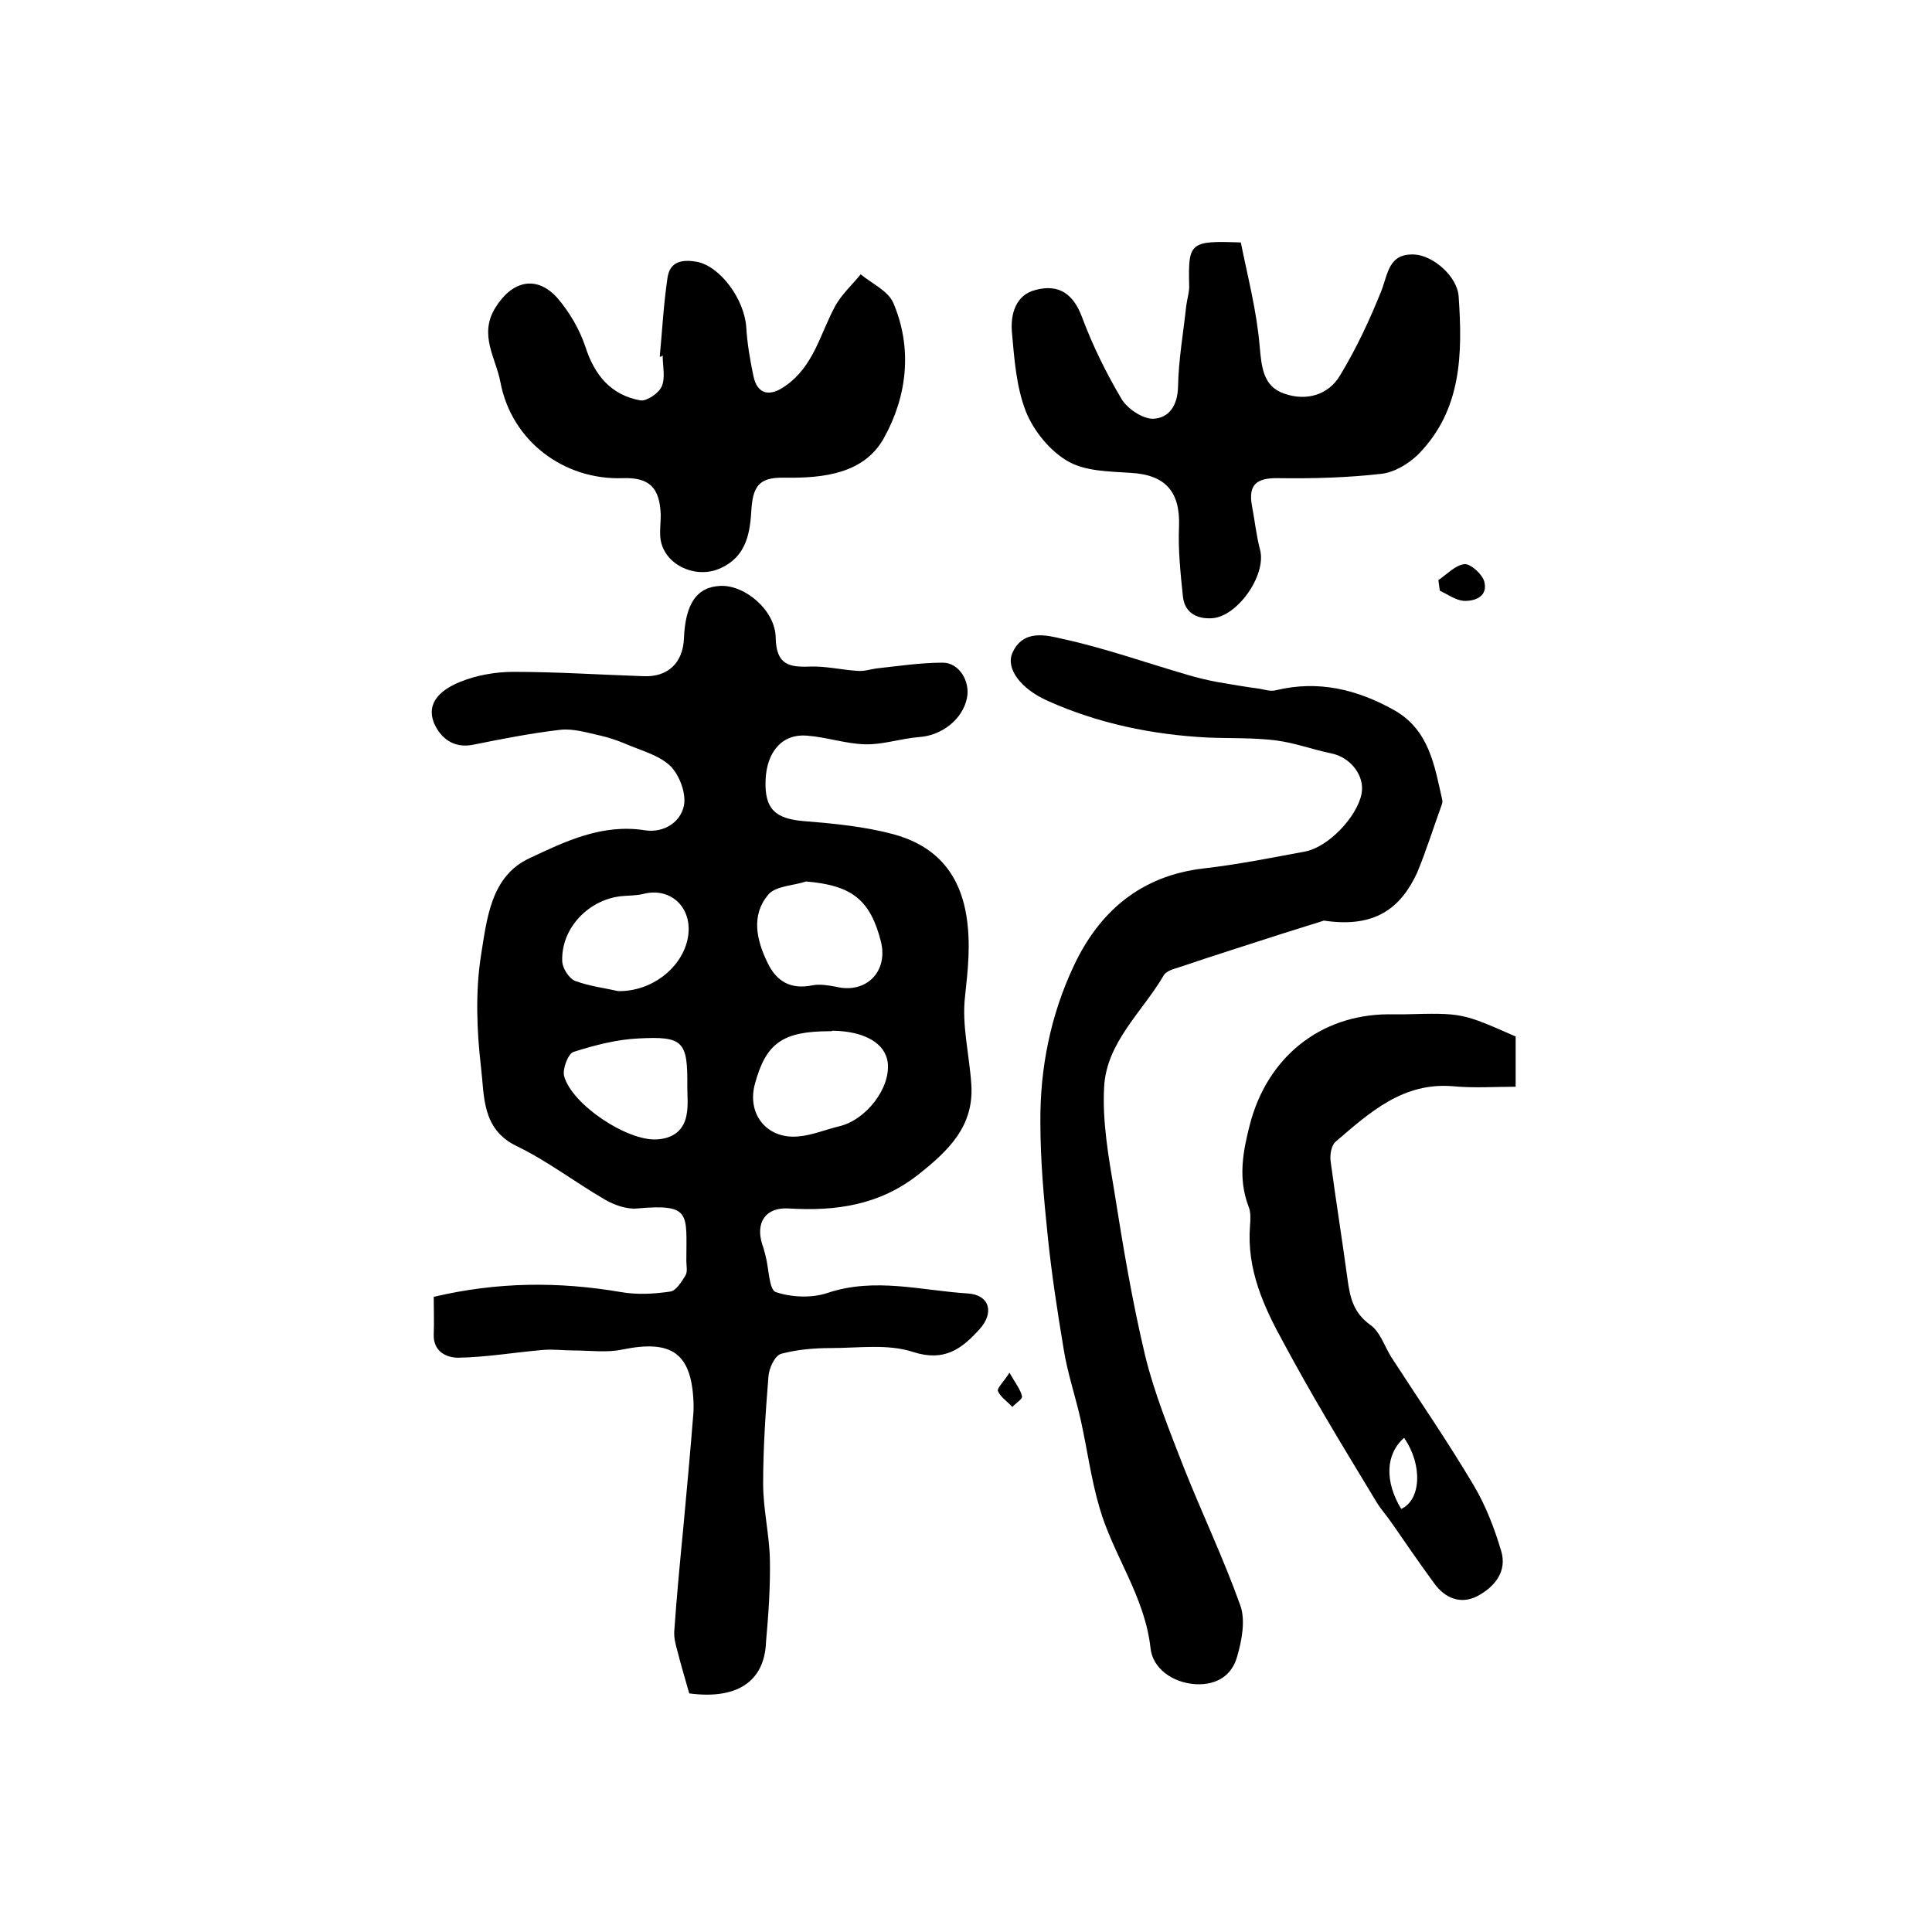
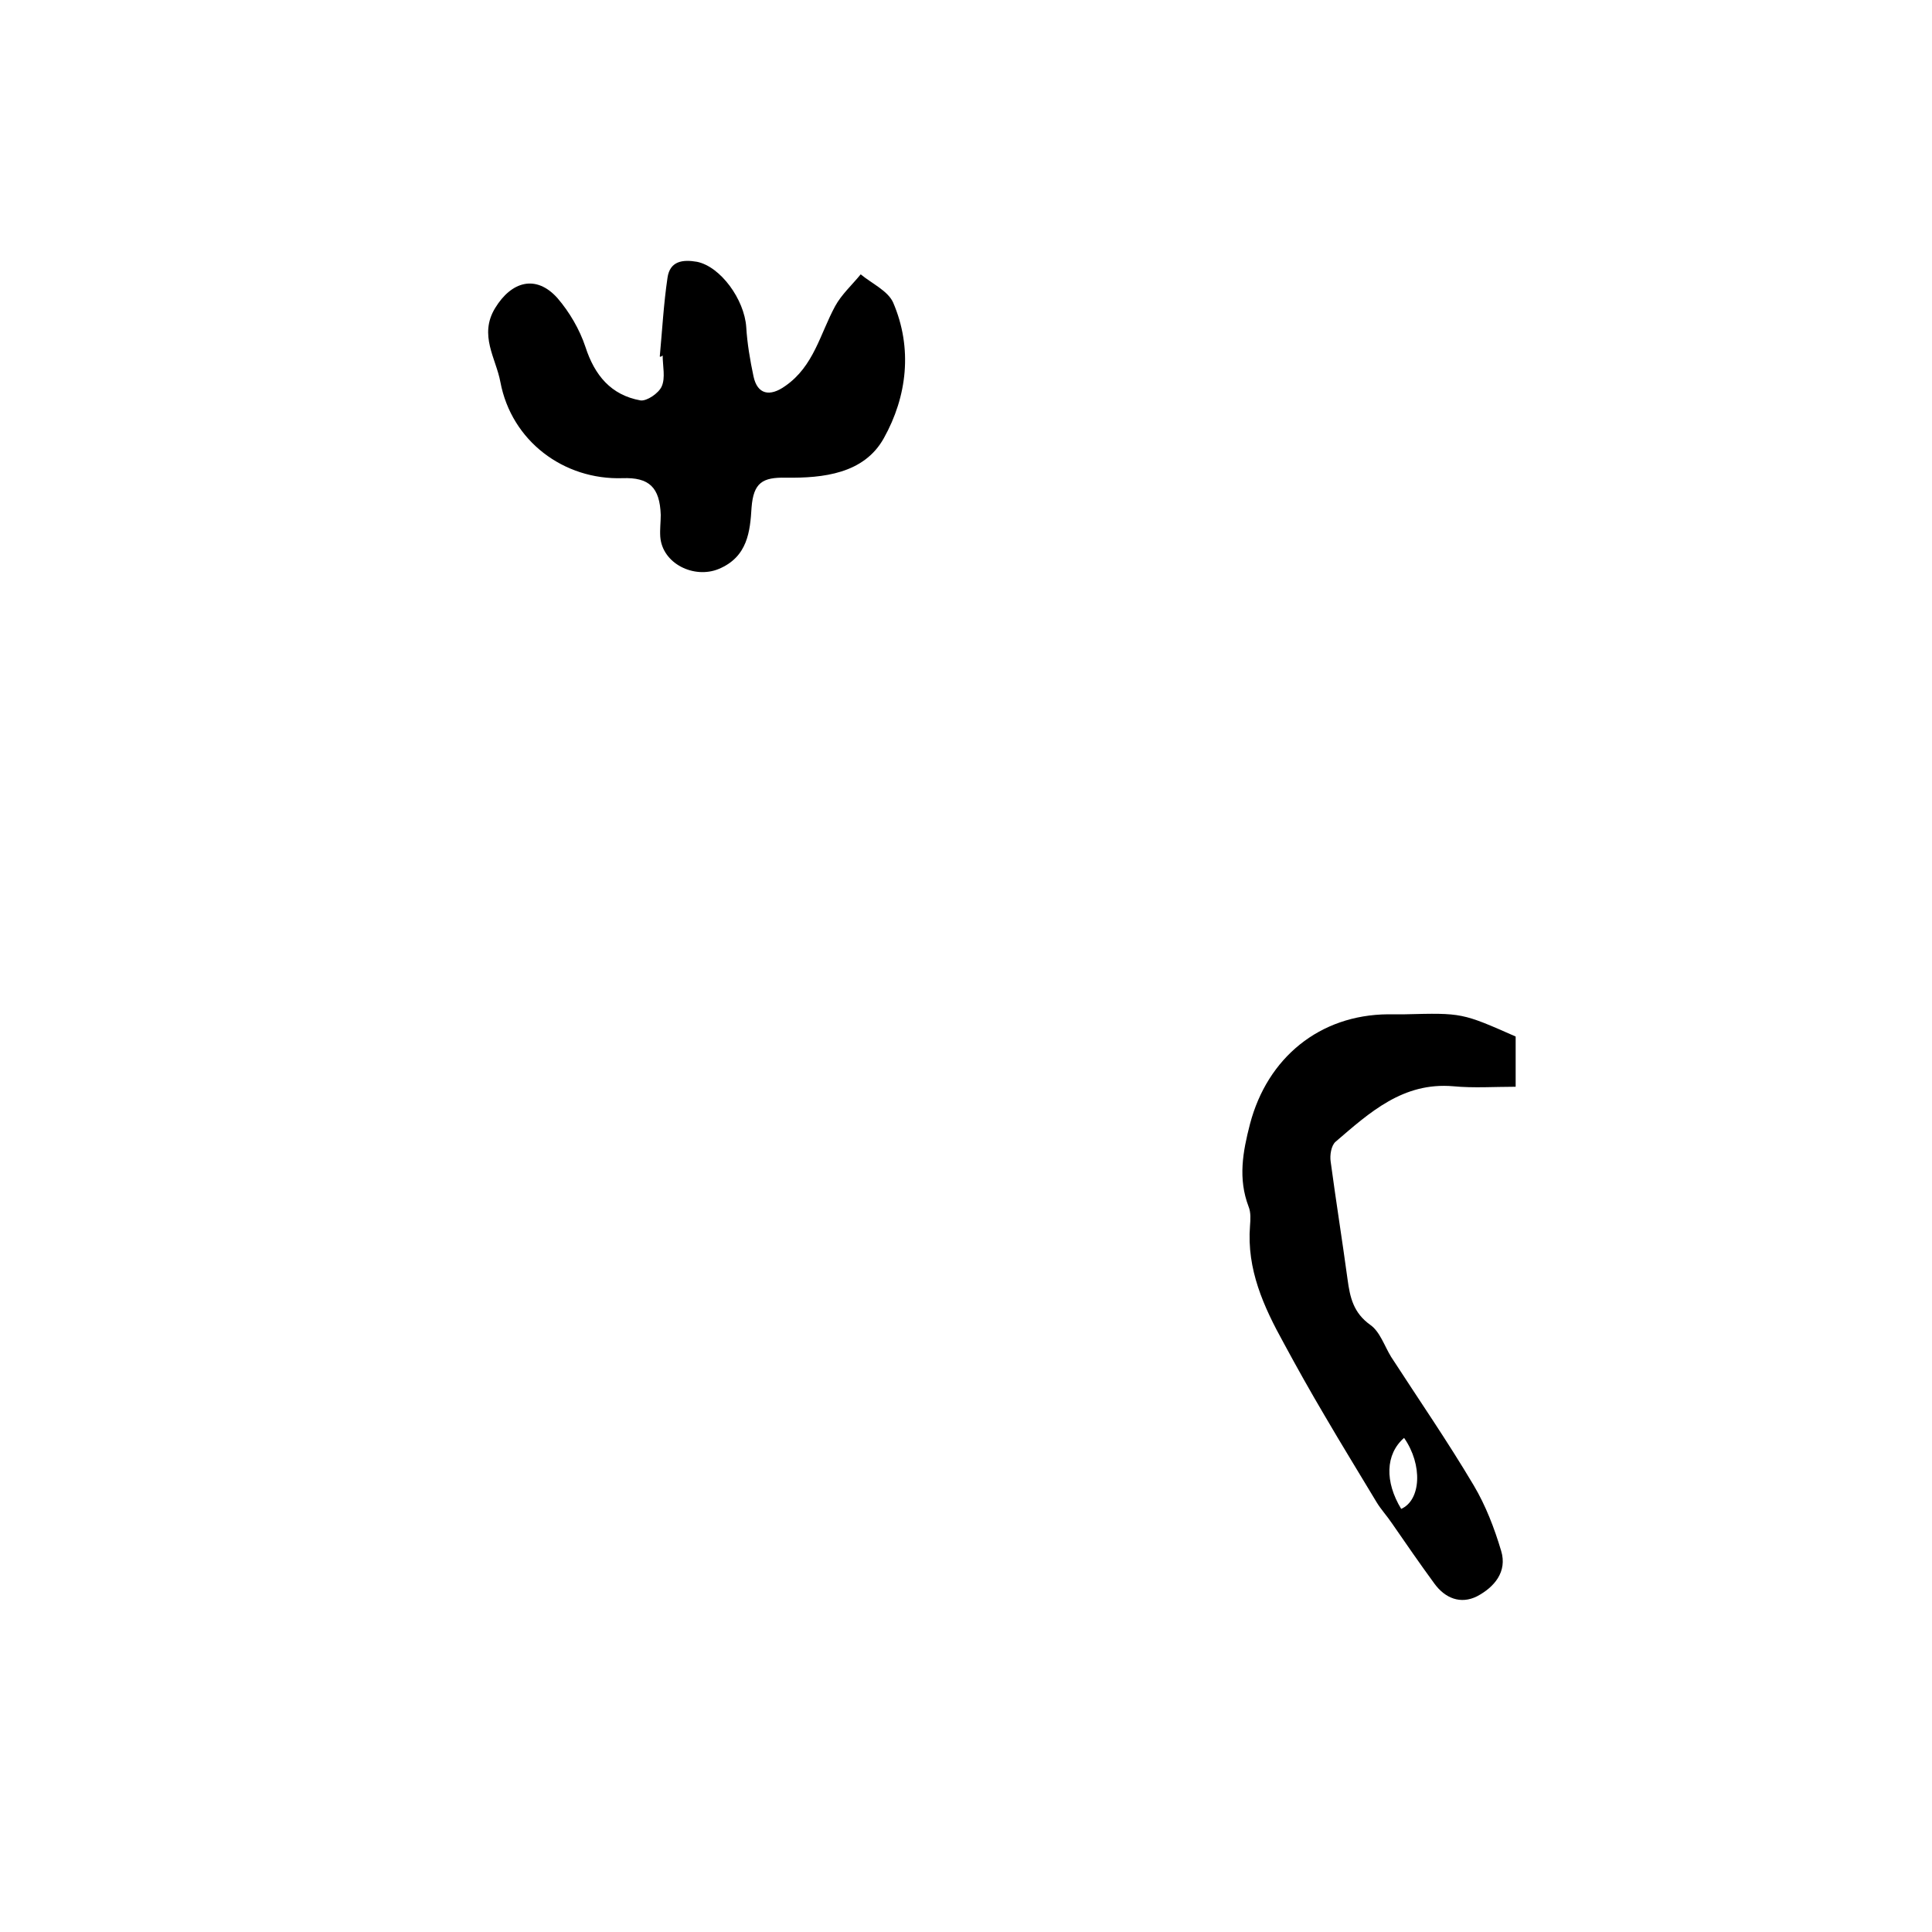
<svg xmlns="http://www.w3.org/2000/svg" version="1.1" id="图层_1" x="0px" y="0px" viewBox="0 0 400 400" style="enable-background:new 0 0 400 400;" xml:space="preserve">
  <style type="text/css">
	.st0{fill:#FFFFFF;}
</style>
  <g>
-     <path d="M142.7,350.6c-0.9-3.2-1.7-5.8-2.4-8.6c-0.4-1.4-0.8-2.9-0.7-4.3c0.5-7.2,1.2-14.5,1.9-21.7c0.7-7.6,1.4-15.2,2-22.7   c0.1-0.8,0.1-1.7,0.1-2.5c-0.3-10.6-4.4-13.5-14.7-11.4c-3.2,0.7-6.7,0.2-10.1,0.2c-2.2,0-4.3-0.3-6.5-0.1   c-5.8,0.5-11.6,1.5-17.4,1.6c-2.4,0-5.2-1.2-5.1-4.8c0.1-2.5,0-5,0-7.8c13.1-3.1,25.8-3.2,38.7-1c3.4,0.6,6.9,0.4,10.3-0.1   c1.2-0.2,2.3-2,3.1-3.3c0.5-0.8,0.2-2,0.2-3c0-9.9,1.1-11.9-10.2-10.9c-2.1,0.2-4.7-0.7-6.6-1.8c-6.2-3.6-11.9-8-18.3-11.1   c-7.3-3.5-6.7-10.4-7.4-16.2c-0.9-7.7-1.2-15.8,0-23.4c1.2-7.4,2-16.3,10-20c7.4-3.5,15.1-7.2,23.9-5.8c4,0.6,7.4-1.7,8.1-5.1   c0.5-2.5-0.9-6.3-2.8-8.2c-2.4-2.3-6.1-3.2-9.3-4.6c-1.7-0.7-3.4-1.3-5.2-1.7c-2.7-0.6-5.6-1.5-8.3-1.2c-6.1,0.7-12.1,1.9-18.1,3.1   c-4.1,0.8-6.7-1.5-8-4.4c-1.9-4.6,1.9-7.2,5.3-8.6c3.4-1.4,7.4-2.1,11.1-2.1c9,0,18,0.6,27,0.9c5,0.2,8.1-2.8,8.3-7.8   c0.3-7.3,2.7-10.7,7.6-10.9c5-0.2,11.3,5,11.4,10.7c0.1,5.6,2.7,6.2,7.2,6c3.2-0.1,6.5,0.7,9.8,0.9c1.3,0.1,2.5-0.3,3.8-0.5   c4.6-0.5,9.2-1.2,13.8-1.2c3.4,0,5.7,3.9,5,7.3c-0.9,4.5-5.3,7.8-9.9,8.1c-3.8,0.3-7.5,1.6-11.2,1.5c-4-0.1-8-1.5-12.1-1.8   c-5-0.4-8.3,3.3-8.5,9.3c-0.2,5.9,2,7.9,7.9,8.4c6.2,0.5,12.5,1.1,18.5,2.7c8.5,2.3,13.7,7.7,15.2,17c0.9,5.8,0.3,11-0.3,16.6   c-0.7,5.9,0.9,12.1,1.3,18.2c0.6,8.7-4.8,13.8-11,18.7c-8,6.3-17,7.6-26.8,7c-4.8-0.3-6.9,2.9-5.5,7.4c0.3,0.8,0.5,1.6,0.7,2.4   c0.7,2.6,0.7,7,2.1,7.5c3.2,1.1,7.4,1.3,10.7,0.2c9.8-3.3,19.5-0.5,29.1,0.1c4.5,0.3,5.5,4,2.4,7.4c-3.7,4.1-7.3,6.8-13.8,4.7   c-5.2-1.7-11.2-0.8-16.9-0.8c-3.5,0-7.1,0.3-10.4,1.2c-1.3,0.4-2.5,3-2.6,4.7c-0.6,7.4-1.1,14.8-1.1,22.2c0,5.3,1.3,10.5,1.4,15.8   c0.1,5.6-0.3,11.3-0.8,16.9C158.3,348.3,152.4,351.9,142.7,350.6z M171.9,213.5c-9.8,0-13.3,2.4-15.6,10.9   c-1.7,6.2,2.4,11.4,8.8,10.9c2.9-0.2,5.7-1.4,8.6-2.1c5.6-1.3,10.7-7.9,10.1-13.2c-0.5-4-4.8-6.5-11.4-6.6   C172.2,213.5,172,213.5,171.9,213.5z M166.9,182.5c-2.7,0.9-6.4,0.9-7.9,2.8c-3.5,4.2-2.4,9.3-0.1,14c1.9,4,4.9,5.6,9.3,4.7   c1.5-0.3,3.3,0,4.9,0.3c6.2,1.5,10.8-3.1,9.3-9.3C180.2,186.3,176.4,183.3,166.9,182.5z M142.3,225c0.1-9.4-0.8-10.5-10.1-10   c-4.5,0.2-9.1,1.4-13.5,2.8c-1.1,0.4-2.3,3.6-1.9,5c1.6,5.9,13.1,13.5,19.2,13.1c3.4-0.2,5.7-1.9,6.2-5.4   C142.5,228.7,142.3,226.9,142.3,225z M128,205.2c6.8,0.1,12.9-4.6,14.3-10.5c1.5-6.4-3.2-11.2-9.2-9.6c-1.3,0.3-2.6,0.3-4,0.4   c-7,0.5-12.9,6.5-12.7,13.4c0,1.5,1.4,3.7,2.7,4.2C122.1,204.2,125.4,204.6,128,205.2z" />
-     <path d="M274.1,190.6c-1.8,0.6-5.2,1.6-8.6,2.7c-7.1,2.3-14.1,4.5-21.2,6.9c-1.2,0.4-2.9,0.8-3.4,1.8c-4.4,7.5-11.8,13.8-12.3,23   c-0.4,7.2,0.9,14.5,2.1,21.6c1.8,11.4,3.7,22.8,6.4,34.1c1.9,7.8,5,15.4,7.9,22.9c3.8,9.6,8.3,19,11.8,28.8   c1.1,3.1,0.3,7.3-0.7,10.7c-1.1,3.8-4.2,5.8-8.5,5.6c-5-0.3-9-3.4-9.4-7.5c-1.2-10.8-7.8-19.3-10.6-29.2   c-1.7-5.8-2.5-11.9-3.8-17.8c-1.1-5-2.8-9.9-3.6-15c-1.3-7.8-2.5-15.6-3.3-23.5c-0.8-7.7-1.5-15.5-1.5-23.3   c-0.1-11.2,2.1-22.2,6.9-32.4c5.3-11.3,13.9-18.7,26.9-20.2c7-0.8,14-2.2,21-3.5c4.8-0.9,10.8-7.2,11.7-12c0.7-3.7-2.3-7.5-6.2-8.3   c-3.9-0.8-7.6-2.2-11.5-2.7c-4.7-0.6-9.4-0.4-14.2-0.6c-11.5-0.6-22.6-2.9-33.1-7.6c-5.6-2.5-8.7-6.7-7.3-9.9   c2.2-5,7.1-3.7,10.5-2.9c8.7,1.9,17.1,4.9,25.7,7.4c2,0.6,4.1,1.1,6.2,1.5c2.9,0.5,5.8,1,8.8,1.4c1.1,0.2,2.3,0.6,3.4,0.3   c8.7-2.1,16.7-0.2,24.4,4.1c7.3,4.1,8.4,11.5,10,18.6c0.1,0.3,0,0.7-0.1,1c-1.7,4.7-3.2,9.5-5.1,14.1   C290,188,284.7,192.2,274.1,190.6z" />
-     <path d="M256.9,50.2c1.4,7,3.3,14.2,3.9,21.5c0.4,4.3,0.7,8.3,5.1,9.8c4.5,1.6,9.1,0.3,11.5-3.7c3.4-5.6,6.2-11.6,8.6-17.6   c1.4-3.6,1.5-7.8,6.9-7.5c3.7,0.2,8.8,4.4,9.1,8.7c0.8,11.7,0.7,23.4-8.3,32.6c-2,2-5,3.8-7.7,4.1c-7,0.8-14.2,1-21.3,0.9   c-4.5-0.1-6.3,1.3-5.5,5.7c0.6,3.1,0.9,6.2,1.7,9.2c1.3,5.2-4.7,13.8-10,14.1c-3.3,0.2-5.7-1.3-6-4.6c-0.5-4.8-1-9.6-0.8-14.3   c0.3-7.3-2.8-10.8-10-11.2c-4.4-0.3-9.4-0.3-13-2.4c-3.7-2.1-7.1-6.3-8.7-10.3c-2-5.1-2.4-10.9-2.9-16.5c-0.3-3.7,0.8-7.7,5-8.7   c4.7-1.2,7.7,0.8,9.5,5.6c2.2,5.9,5,11.6,8.2,17c1.2,2,4.3,4.1,6.5,4.1c3.3-0.1,5.1-2.7,5.2-6.6c0.1-5.6,1.1-11.2,1.7-16.8   c0.2-1.5,0.7-3,0.6-4.4C246,50.2,246.4,49.8,256.9,50.2z" />
    <path d="M136.6,73.8c0.5-5.4,0.8-10.9,1.6-16.3c0.5-3.5,3.2-3.8,6.1-3.3c4.9,1,9.8,7.8,10.2,13.5c0.2,3.4,0.8,6.9,1.5,10.2   c0.8,3.8,3.4,4.3,6.6,2c5.9-4.1,7.2-10.8,10.3-16.5c1.3-2.4,3.5-4.4,5.3-6.6c2.3,1.9,5.6,3.4,6.7,5.8c4.1,9.5,2.9,19.5-1.9,28.1   c-4.1,7.4-12.6,8.3-20.3,8.2c-4.8-0.1-6.7,1-7.1,6.2c-0.3,4.9-0.8,10.2-6.8,12.7c-5.1,2.1-11.7-1.1-12.1-6.7   c-0.1-1.5,0.1-3,0.1-4.5c-0.2-5.7-2.4-7.8-7.9-7.6c-12.2,0.4-23-7.7-25.3-19.9c-0.9-4.9-4.5-9.7-1.1-15.3c3.4-5.6,8.5-7,12.9-2.1   c2.5,2.9,4.6,6.5,5.8,10.1c1.9,5.9,5.3,10,11.4,11.1c1.3,0.2,3.8-1.5,4.4-2.9c0.8-1.8,0.2-4.2,0.2-6.4   C136.8,73.9,136.7,73.9,136.6,73.8z" />
    <path d="M313.8,214.6c0,3.3,0,6.6,0,10.4c-4.4,0-8.7,0.3-12.9-0.1c-10.4-0.9-17.3,5.4-24.4,11.5c-0.9,0.8-1.2,2.8-1,4.1   c1.1,8.2,2.4,16.3,3.5,24.4c0.5,3.7,1.2,6.9,4.7,9.4c2,1.4,2.9,4.3,4.3,6.6c5.7,8.8,11.7,17.5,17.1,26.6c2.5,4.2,4.3,8.9,5.7,13.6   c1.3,4.3-1.4,7.5-5,9.4c-3.4,1.7-6.6,0.4-8.8-2.6c-3-4.1-5.9-8.3-8.8-12.5c-1-1.5-2.3-2.9-3.2-4.4c-3.6-6-7.3-12-10.8-18   c-2.9-4.9-5.7-9.9-8.4-14.9c-4.2-7.6-7.7-15.3-7-24.3c0.1-1.3,0.2-2.8-0.3-4c-2.2-5.8-1.2-11.3,0.3-17.1   c3.6-13.7,14.4-22.6,28.6-22.7c1.2,0,2.3,0,3.5,0C302.7,209.7,302.7,209.7,313.8,214.6z M290.7,297.7c-3.9,3.4-4,9.1-0.6,14.7   C294.2,310.6,294.6,303.3,290.7,297.7z" />
-     <path d="M297.8,120.1c1.8-1.2,3.5-3.1,5.4-3.3c1.3-0.1,3.7,2.1,4.1,3.6c0.8,3-1.8,4.1-4.2,4c-1.7-0.1-3.3-1.3-5-2.1   C298,121.6,297.9,120.9,297.8,120.1z" />
-     <path d="M209,284.2c1.3,2.3,2.3,3.5,2.6,4.9c0.1,0.6-1.3,1.4-2,2.2c-1-1.1-2.4-2-3-3.3C206.4,287.4,207.8,286.1,209,284.2z" />
  </g>
</svg>